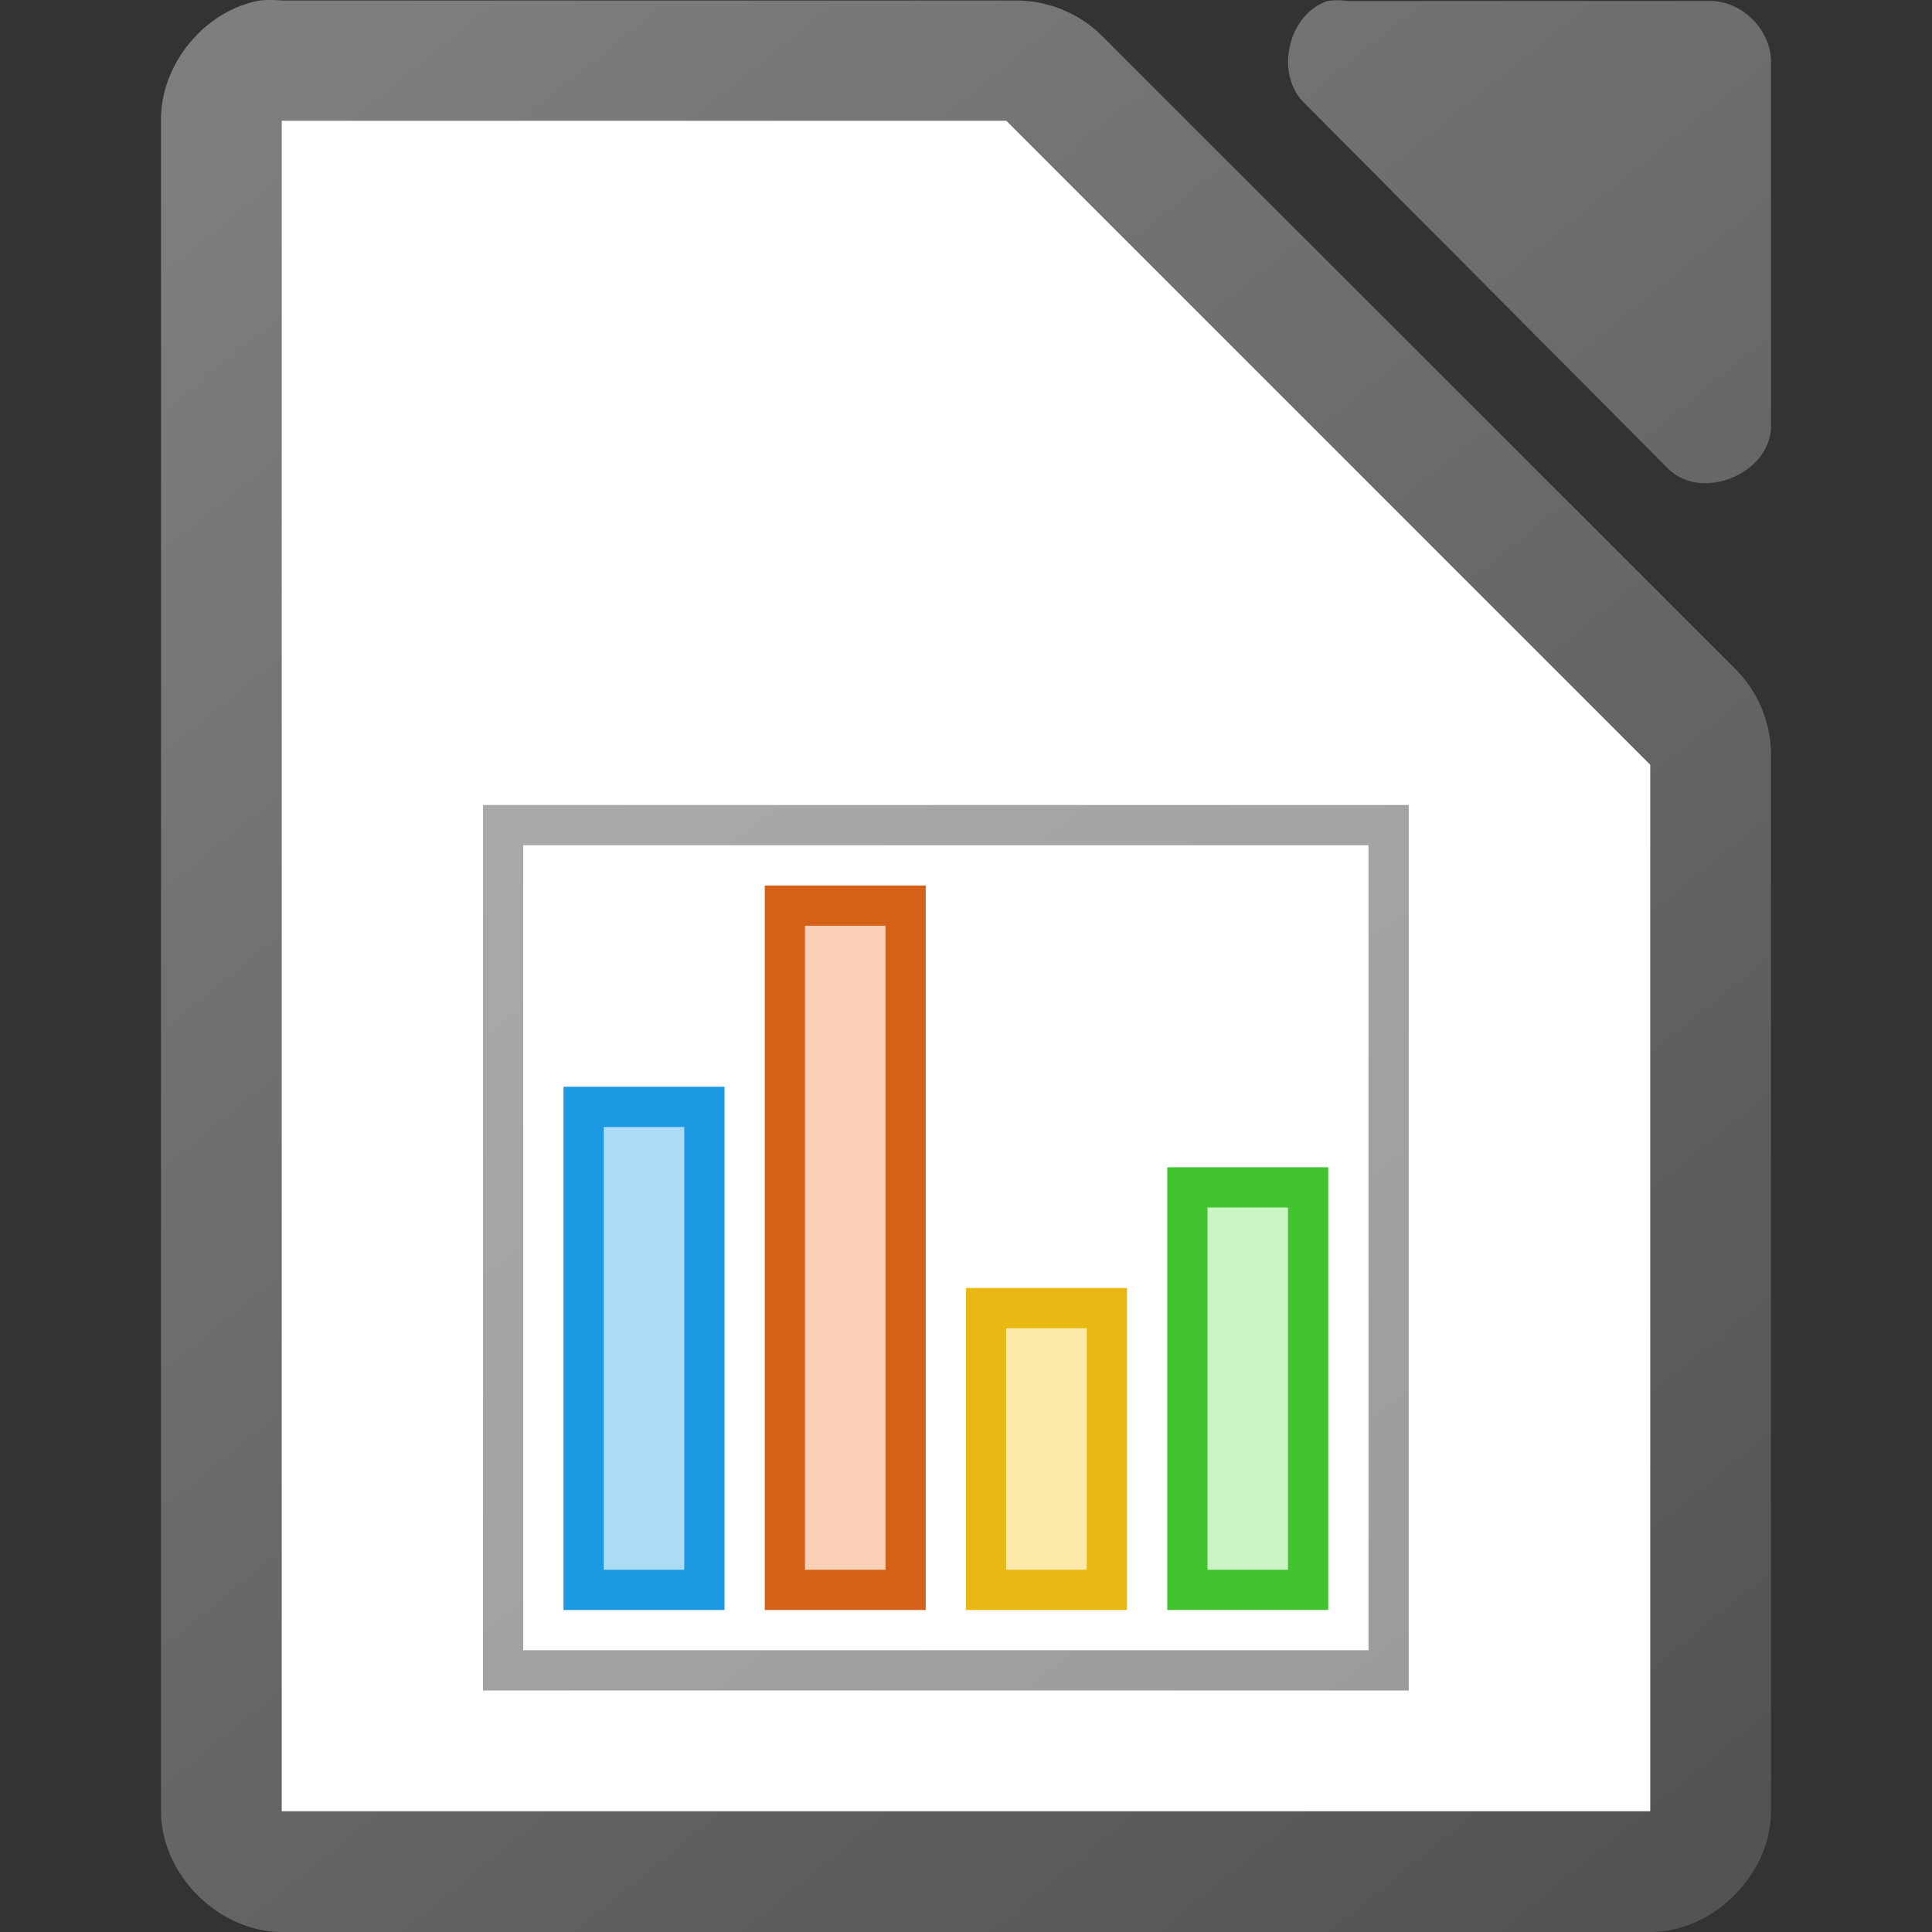
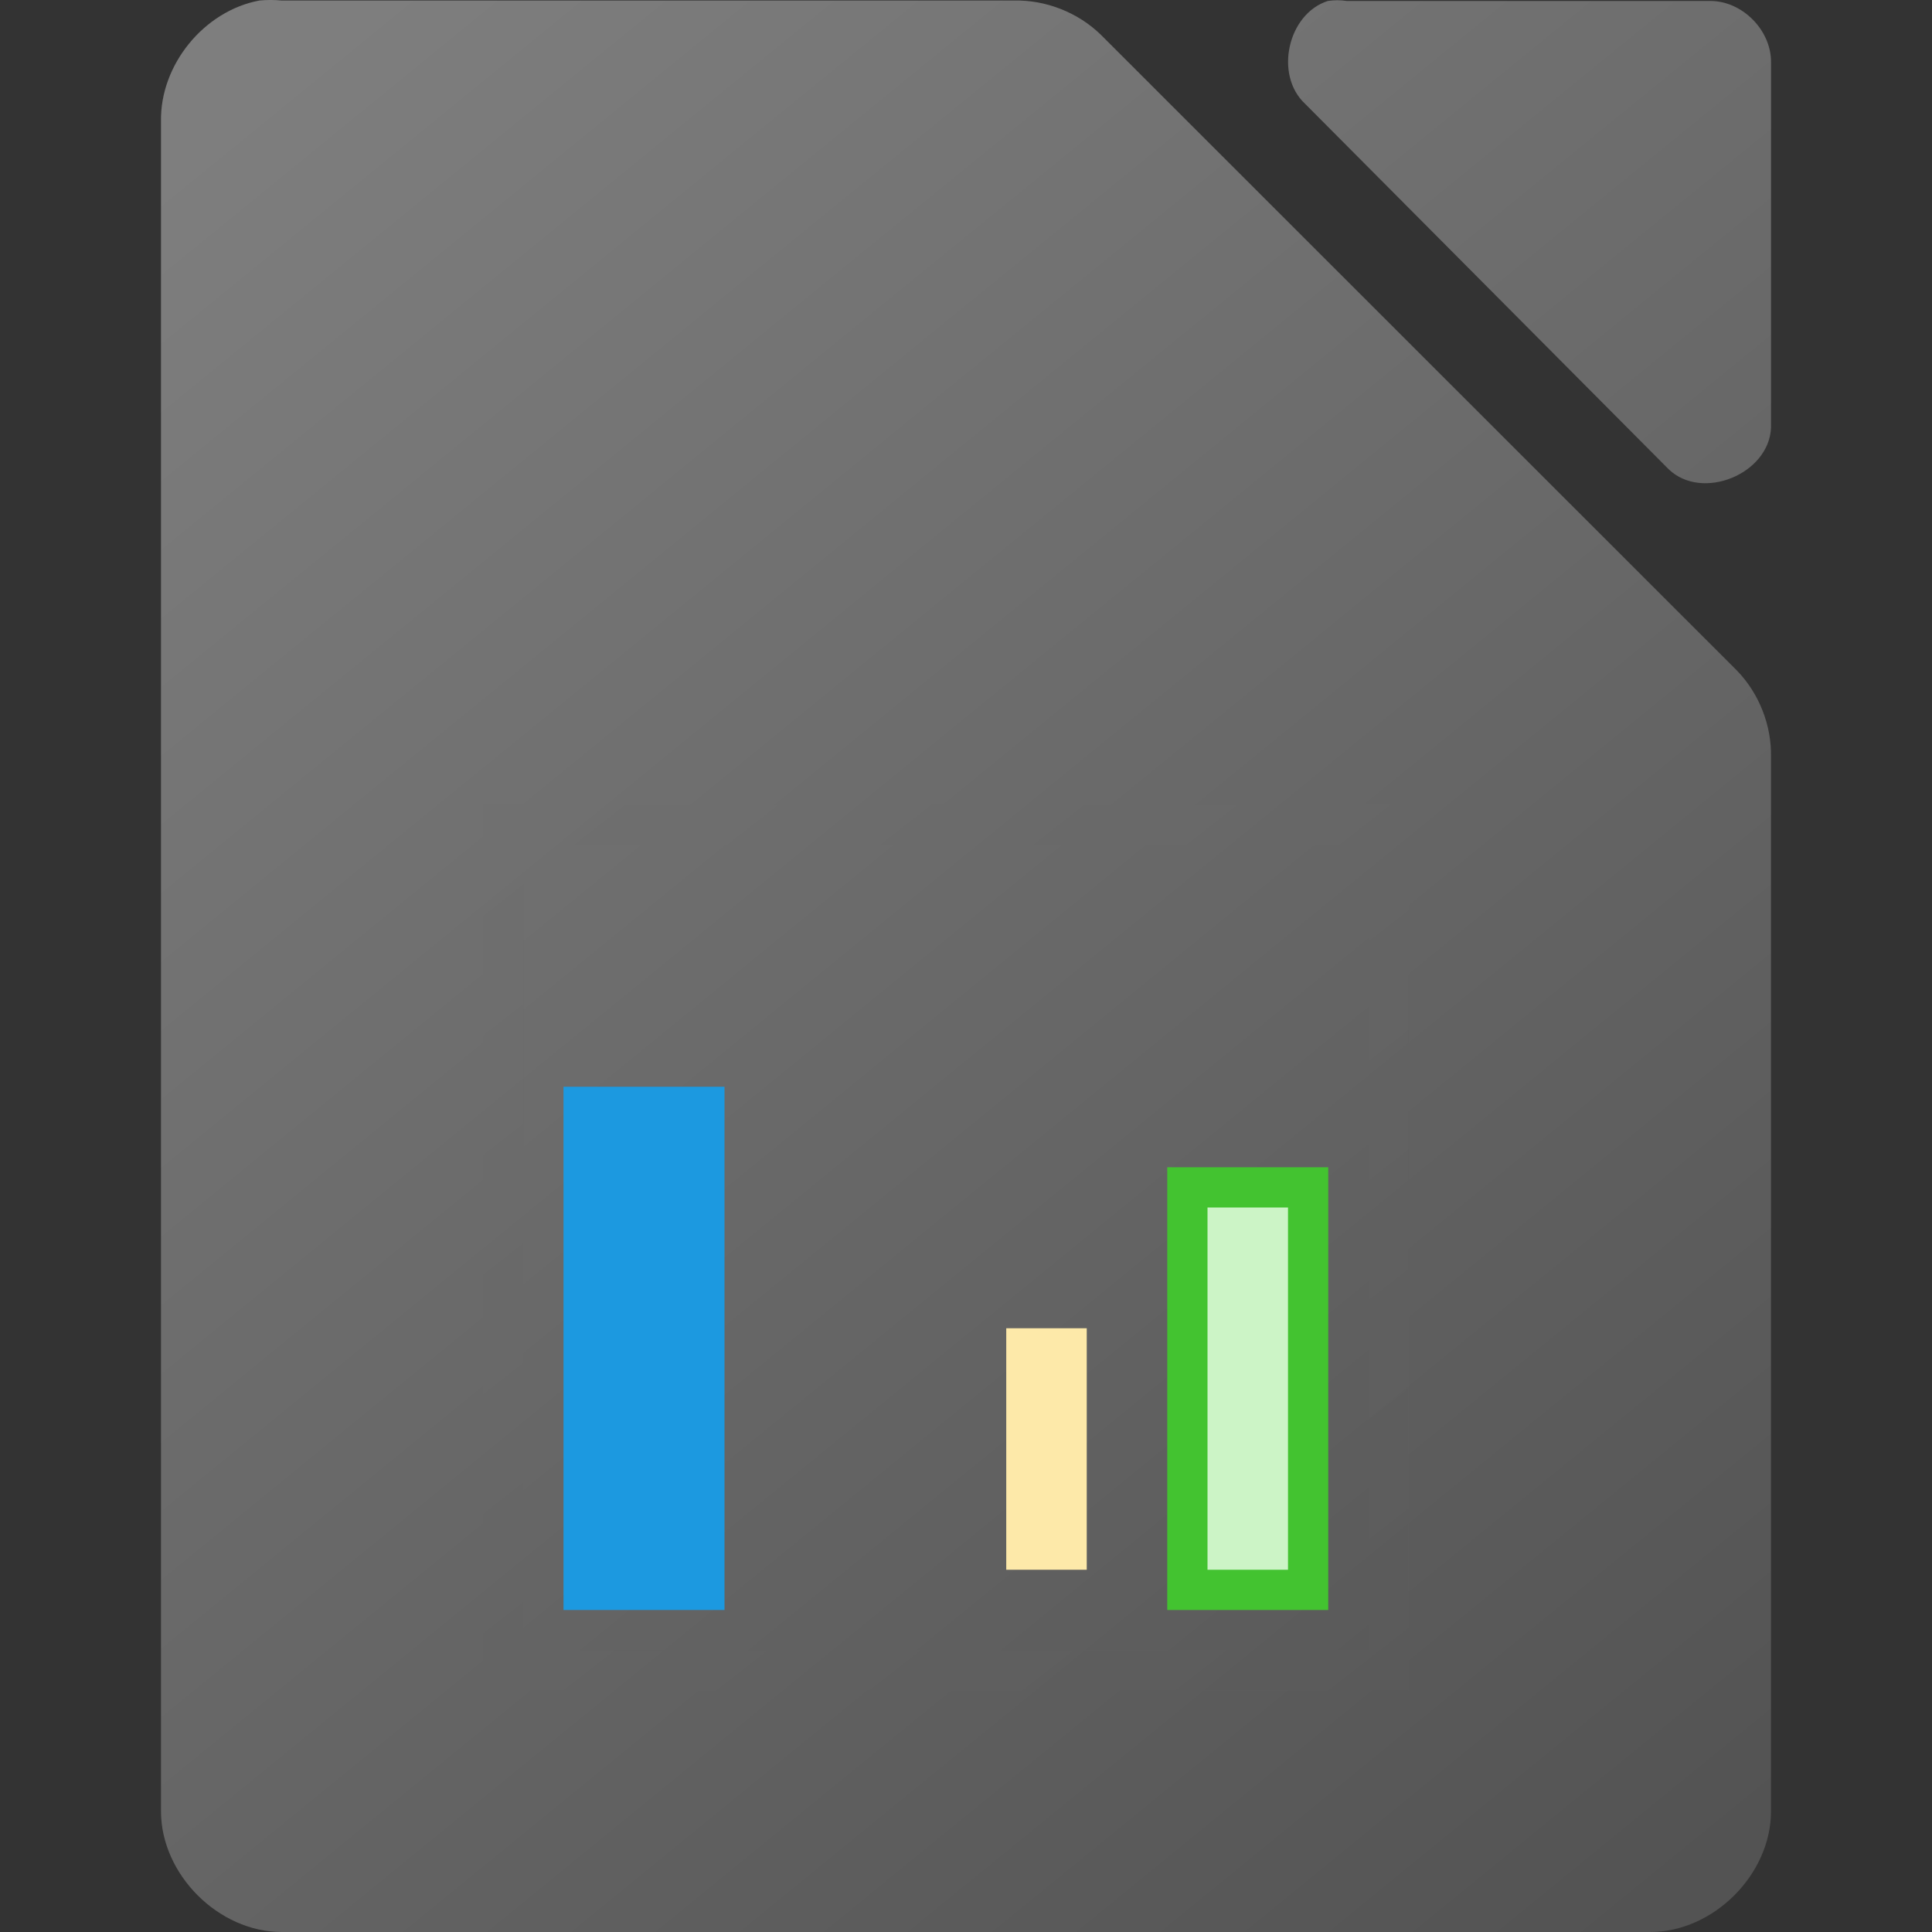
<svg xmlns="http://www.w3.org/2000/svg" xmlns:xlink="http://www.w3.org/1999/xlink" height="48" width="48">
  <rect width="100%" height="100%" fill="#333333" stroke="none" />
  <linearGradient id="a" gradientUnits="userSpaceOnUse" x1="43.183" x2="6" xlink:href="#b" y1="48" y2=".418" />
  <linearGradient id="b">
    <stop offset="0" stop-color="#535353" />
    <stop offset="1" stop-color="#7e7e7e" />
  </linearGradient>
  <linearGradient id="c" gradientTransform="matrix(3 0 0 2.999 -327.988 -2928.29)" gradientUnits="userSpaceOnUse" x1="123.667" x2="111.667" xlink:href="#b" y1="991.705" y2="977.034" />
  <path d="m6.438.014c-1.375.262-2.462 1.599-2.438 2.998v41.988c0 1.57 1.429 3 3 3h34c1.571-0 3-1.43 3-3v-26.182c.018-.792-.293-1.587-.844-2.156l-15.812-15.805c-.569-.551-1.364-.862-2.156-.844h-18.187c-.187-.018-.376-.018-.562 0zm26.551.01c-.998.32-1.334 1.84-.564 2.555l9.035 9.082c.835.796 2.497.115 2.541-1.041v-9.082c-0-.793-.717-1.514-1.506-1.514h-9.035c-.156-.024-.315-.024-.471 0z" fill="url(#c)" />
-   <path d="m7 3v42h34v-26l-16-16z" fill="#fff" />
  <path d="m12 20v22h23v-22zm1 1h21v20h-21z" fill="url(#a)" opacity=".6" />
  <path d="m14 27h4v13h-4z" fill="#1c99e0" />
-   <path d="m15 39h2v-11h-2z" fill="#aadcf7" />
-   <path d="m19 22h4v18h-4z" fill="#d36118" />
-   <path d="m20 39h2v-16h-2z" fill="#f9cfb5" />
-   <path d="m24 32h4v8h-4z" fill="#e9b913" />
  <path d="m25 39h2v-6h-2z" fill="#fde9a9" />
  <path d="m29 29h4v11h-4z" fill="#43c330" />
  <path d="m30 39h2v-9h-2z" fill="#ccf4c6" />
</svg>